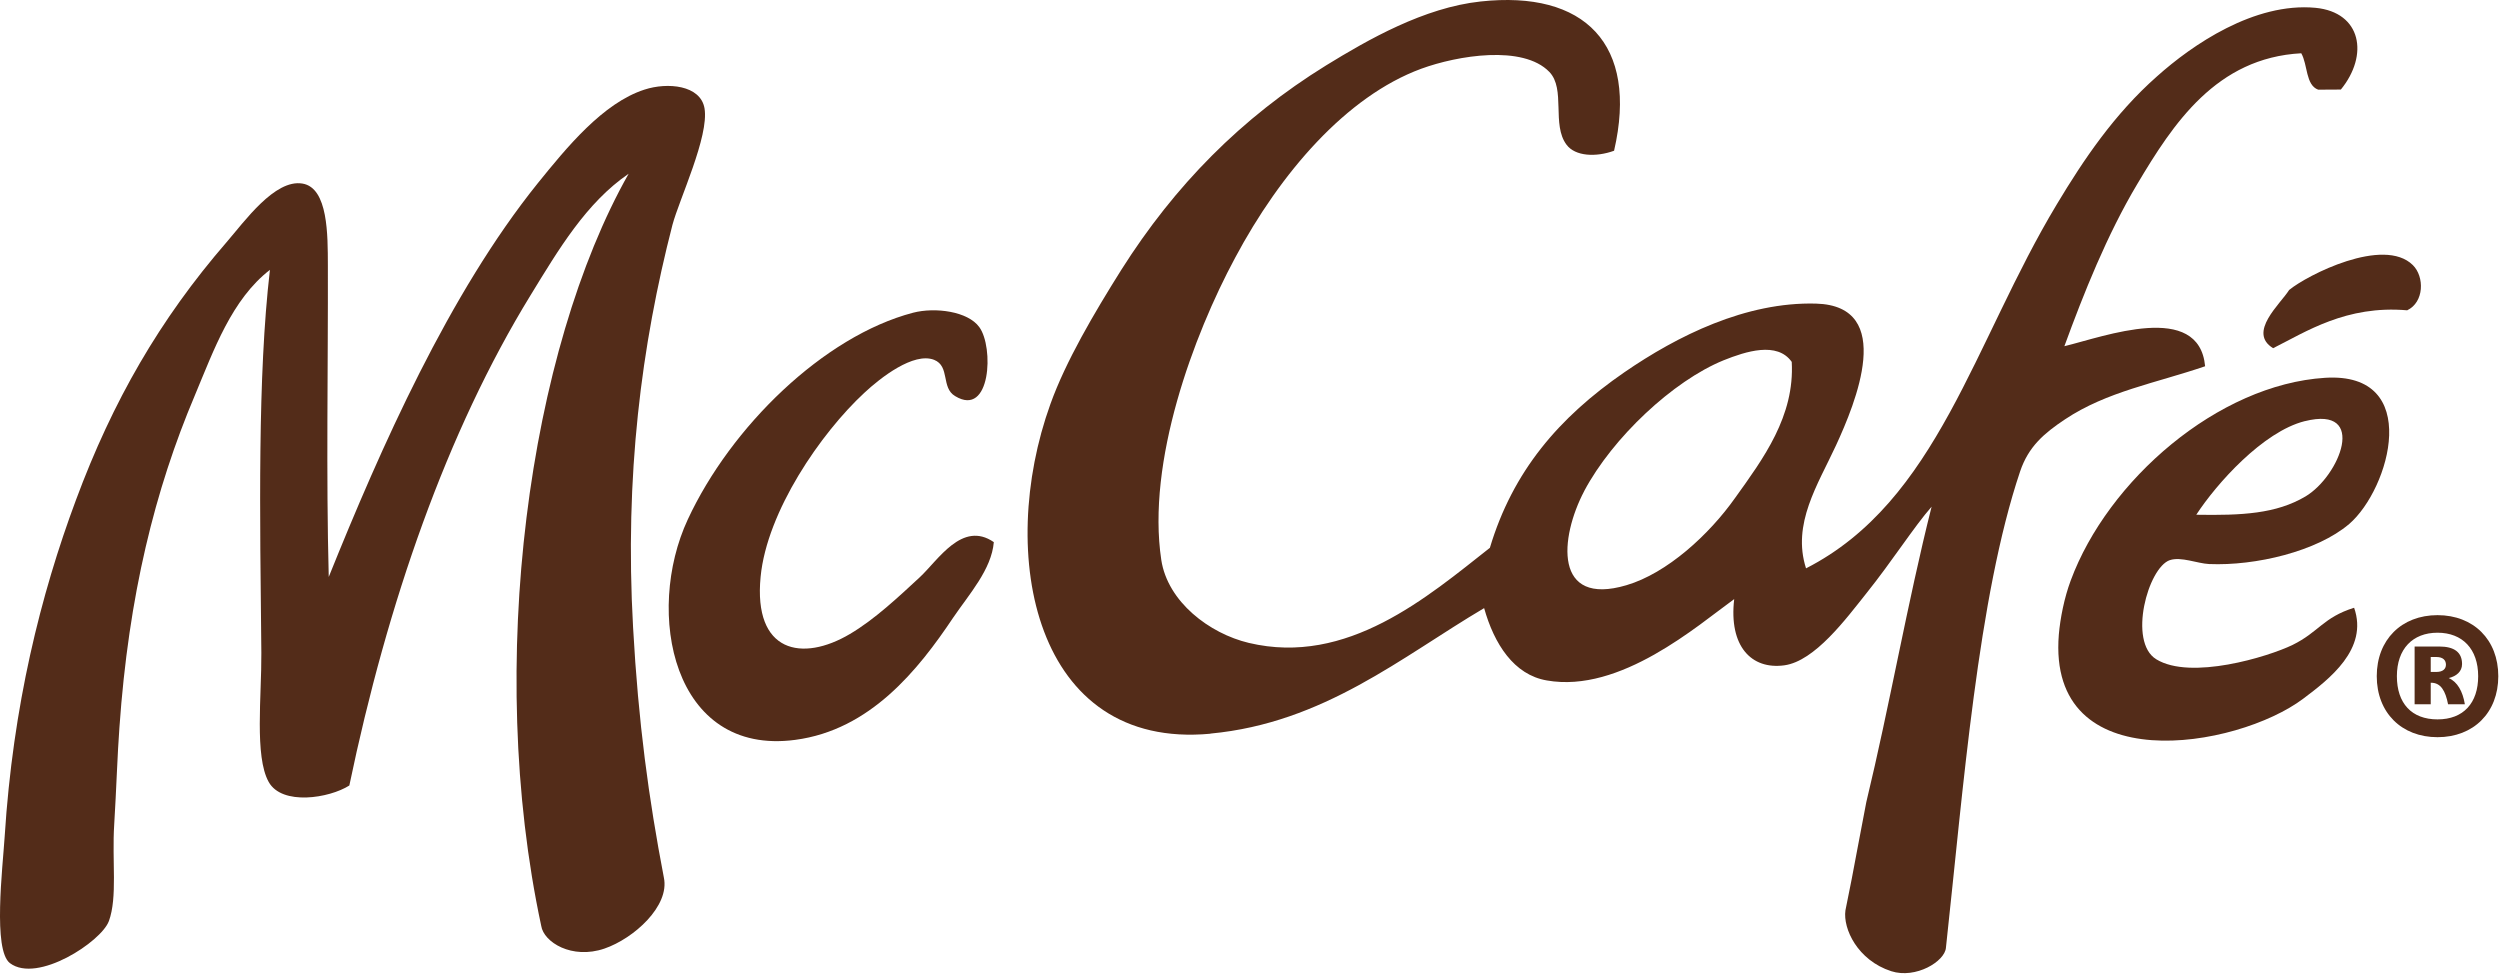
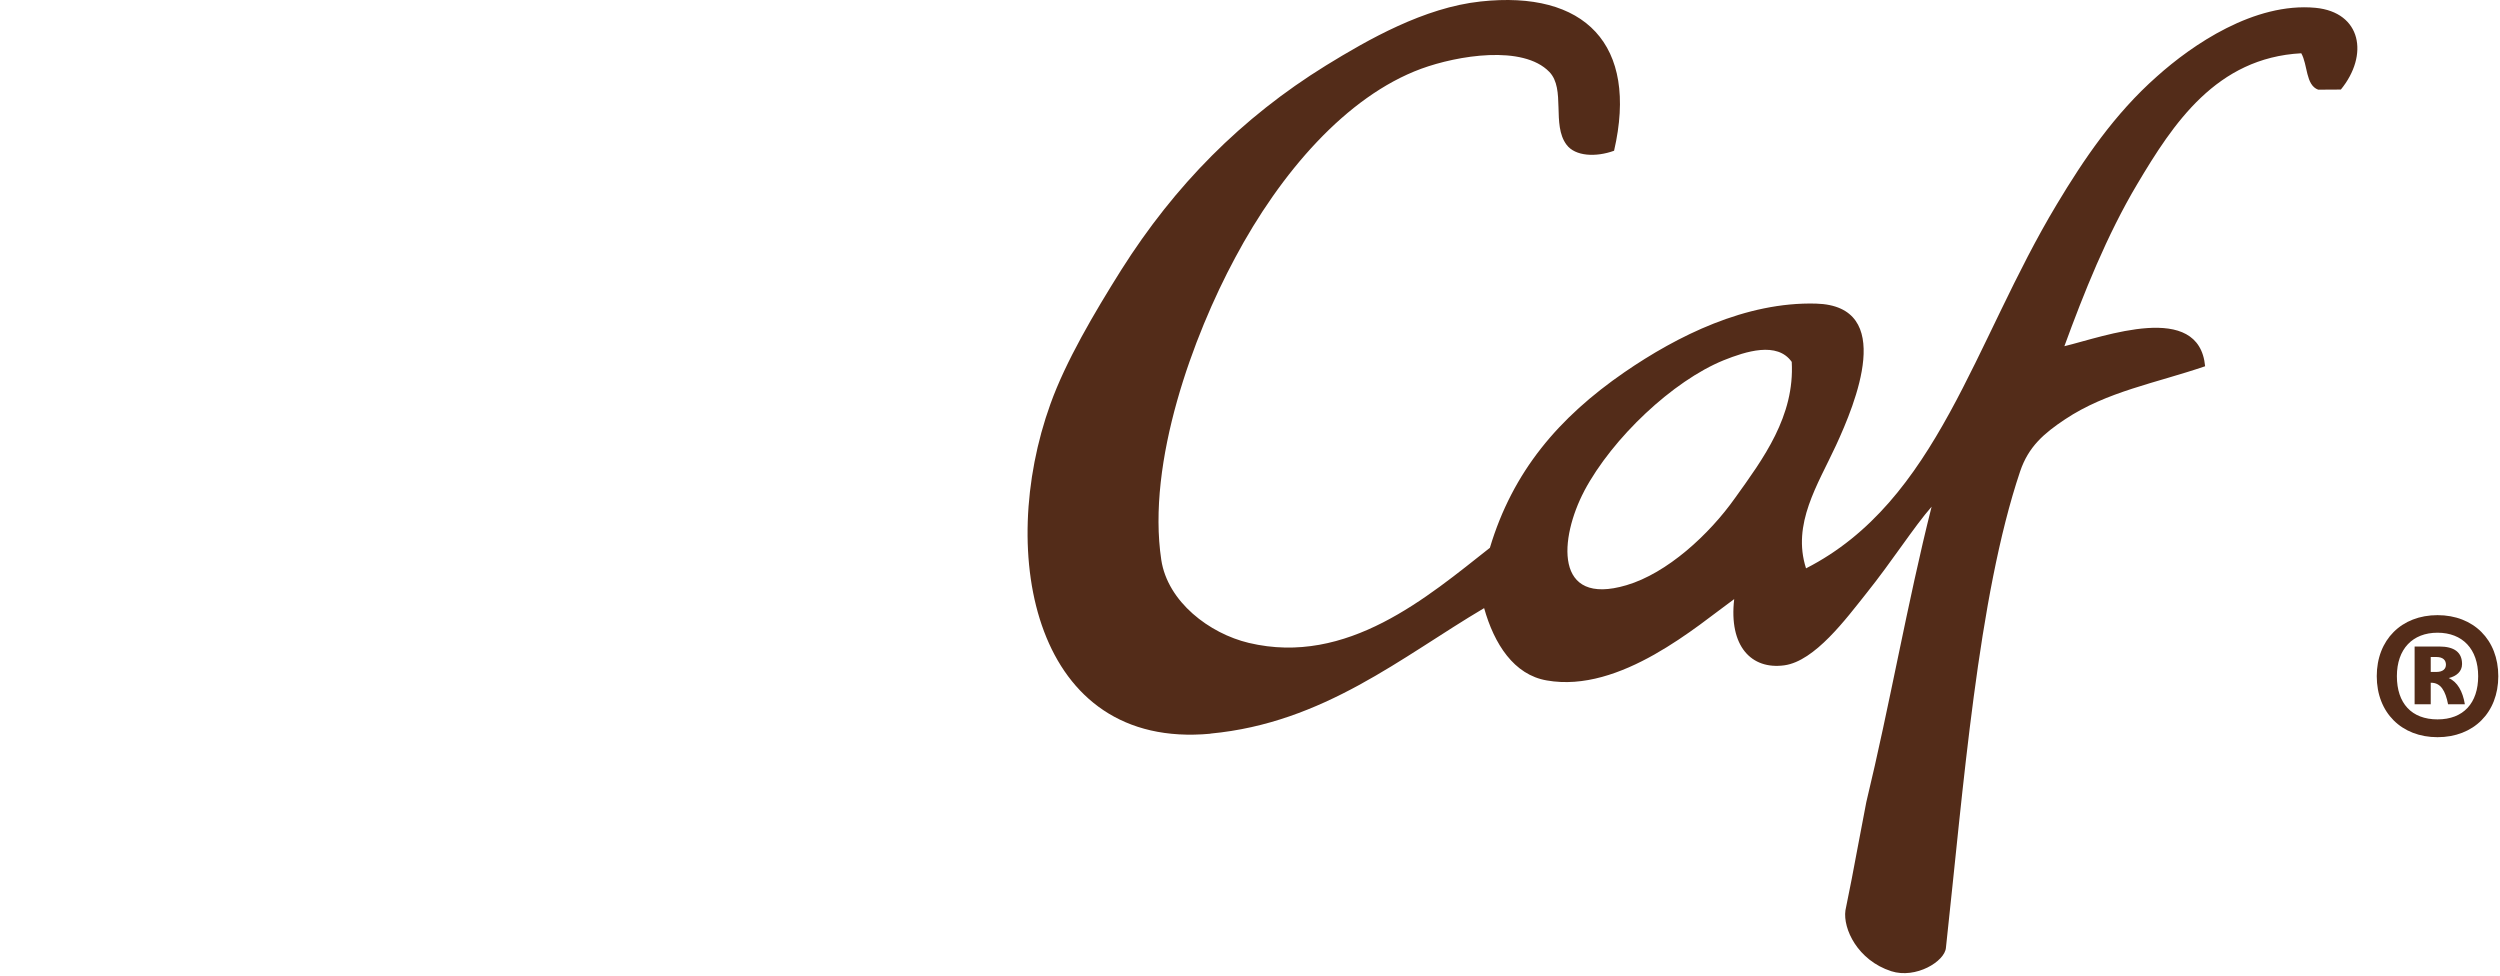
<svg xmlns="http://www.w3.org/2000/svg" viewBox="0 0 743 290" fill="none">
-   <path d="M236.322 219.891C258.652 216.951 272.892 199.081 283.252 183.611C288.032 176.581 294.682 169.251 295.362 161.121C285.942 154.621 278.802 166.521 273.332 171.581C267.102 177.351 259.912 184.121 252.602 188.421C238.432 196.821 223.862 194.011 226.052 171.441C227.922 151.981 243.992 128.681 256.852 116.771C261.702 112.231 271.532 104.581 277.612 106.941C282.412 108.851 279.612 115.241 283.882 117.731C294.492 124.181 295.412 103.131 291.042 97.211C287.672 92.541 277.982 91.231 271.362 92.941C244.792 99.921 217.202 126.841 204.412 154.381C191.572 181.951 199.812 224.731 236.322 219.891Z" fill="#532C19" />
-   <path d="M644.892 166.472C648.212 165.372 653.082 167.472 656.532 167.632C670.352 168.222 688.602 163.872 698.162 155.742C710.292 145.332 720.132 110.462 691.022 112.282C659.212 114.282 626.452 142.692 615.412 172.542C613.512 177.632 612.302 183.732 611.882 188.592C608.362 232.012 664.772 222.512 684.532 207.642C692.202 201.872 703.952 192.922 699.642 180.622C690.382 183.532 689.202 187.822 681.312 191.692C674.062 195.202 651.072 202.232 640.832 195.932C632.392 190.762 638.362 168.682 644.892 166.462M684.982 125.172C703.842 120.452 695.342 141.492 685.192 147.542C676.462 152.712 666.282 153.212 652.732 152.982C658.722 143.792 672.542 128.282 684.982 125.162" fill="#532C19" />
-   <path d="M32.352 273.781C34.962 266.621 33.242 255.831 33.943 245.031C34.562 235.091 34.913 223.781 35.492 216.221C38.242 176.931 46.032 145.571 57.913 117.491C63.583 103.941 68.862 88.992 80.222 80.201C76.513 112.071 77.252 152.941 77.672 194.051C77.772 206.691 75.603 224.781 79.853 232.391C83.802 239.491 97.843 237.251 103.823 233.451C115.123 179.201 132.823 128.241 157.703 87.712C166.003 74.162 174.223 60.261 186.833 51.632C157.163 104.031 144.193 197.421 160.853 275.171C161.593 280.011 169.973 285.231 179.633 281.921C188.383 278.921 199.103 269.261 197.303 260.821C192.793 237.331 189.713 214.731 188.153 186.501C185.623 141.341 190.613 102.661 199.853 66.822C201.873 59.242 210.783 40.511 209.383 32.191C208.183 25.271 198.373 24.401 191.543 26.631C179.193 30.602 168.393 43.861 159.813 54.471C133.503 87.171 113.213 132.941 97.703 171.461C96.903 141.151 97.532 108.761 97.442 78.742C97.403 70.061 97.582 55.791 89.862 54.551C81.642 53.202 72.683 65.811 67.293 72.031C47.523 94.862 33.492 119.181 22.573 148.601C12.062 176.791 3.843 209.861 1.393 248.551C0.783 258.021 -2.157 282.391 2.963 286.251C11.113 292.371 30.122 279.831 32.343 273.781" fill="#532C19" />
  <path d="M359.753 218.022C393.433 214.862 416.643 195.172 441.083 180.732C444.063 191.382 449.943 200.582 459.733 202.232C481.563 206.092 504.573 185.862 515.403 178.052C513.763 192.062 520.523 199.082 530.313 197.732C539.383 196.482 548.683 183.862 554.673 176.352C562.403 166.702 568.853 156.522 574.073 150.592C566.883 179.132 561.623 209.592 554.663 238.402L552.003 252.382C550.983 258.062 549.743 264.252 548.463 270.562C547.683 275.992 552.073 285.412 562.083 288.642C569.373 290.992 578.043 285.712 578.333 281.652C583.503 234.392 587.813 177.482 600.373 140.122C602.863 132.712 607.513 128.762 613.733 124.622C626.163 116.342 640.683 113.872 655.363 108.852C653.533 89.412 625.413 100.012 613.533 102.892C619.263 87.212 626.183 69.822 635.183 54.722C645.893 36.692 658.713 17.182 683.933 15.832C685.873 19.192 685.203 25.292 688.963 26.652C691.233 26.632 693.483 26.632 695.703 26.612C704.053 16.402 701.883 3.662 688.163 2.322C669.993 0.632 651.513 13.332 641.053 22.702C628.353 33.912 619.193 47.542 611.303 60.692C586.593 101.742 575.843 148.942 536.753 168.912C532.513 155.702 540.253 144.062 545.653 132.382C551.393 119.932 563.523 90.892 539.723 90.232C518.863 89.662 498.513 99.812 482.763 110.642C463.293 124.062 449.603 140.062 442.793 162.812C424.313 177.352 400.393 198.032 371.153 191.072C359.473 188.292 347.033 178.892 345.133 166.402C340.753 137.262 354.683 99.662 367.053 76.662C380.543 51.362 400.133 28.632 422.383 20.432C433.203 16.472 452.623 13.272 460.453 21.362C465.383 26.442 461.093 37.092 465.583 43.022C468.163 46.472 474.303 46.762 479.703 44.802C487.023 13.072 470.913 -2.928 440.033 0.442C423.223 2.252 406.643 11.742 394.093 19.452C368.913 35.022 349.123 55.122 333.243 80.212C325.123 93.142 316.733 107.402 312.183 120.082C296.063 164.772 307.393 222.912 359.733 218.062M470.853 145.882C479.263 130.082 497.223 113.202 512.243 107.082C518.873 104.422 528.183 101.432 532.503 107.552C533.413 123.692 524.063 136.282 515.673 147.982C507.963 158.902 495.443 170.372 483.383 173.922C461.713 180.352 463.473 159.912 470.863 145.882" fill="#532C19" />
-   <path d="M675.573 103.482C685.263 98.652 697.283 90.642 715.413 92.222C720.473 89.822 720.603 82.252 717.093 78.782C708.413 70.222 685.743 81.722 680.323 86.192C677.763 90.322 667.883 98.792 675.573 103.482Z" fill="#532C19" />
  <path d="M706.373 200.962C706.373 190.122 713.743 182.822 724.433 182.822C735.123 182.822 742.493 190.122 742.493 200.962C742.493 211.802 735.123 219.092 724.433 219.092C713.743 219.092 706.373 211.802 706.373 200.962ZM736.513 200.962C736.513 192.902 731.863 188.042 724.433 188.042C717.003 188.042 712.353 192.902 712.353 200.962C712.353 209.022 716.723 213.802 724.433 213.802C732.143 213.802 736.513 208.942 736.513 200.962ZM717.623 209.292V192.142H724.923C729.433 192.142 731.723 193.872 731.723 197.352C731.723 199.582 730.053 200.962 727.763 201.522C730.333 202.632 731.933 205.482 732.553 209.302H727.563C726.793 205.342 725.403 202.912 722.553 202.912H722.413V209.302H717.623V209.292ZM722.413 195.262V199.702H724.083C726.103 199.702 726.933 198.732 726.933 197.552C726.933 196.232 726.103 195.262 724.083 195.262H722.413Z" fill="#532C19" />
</svg>